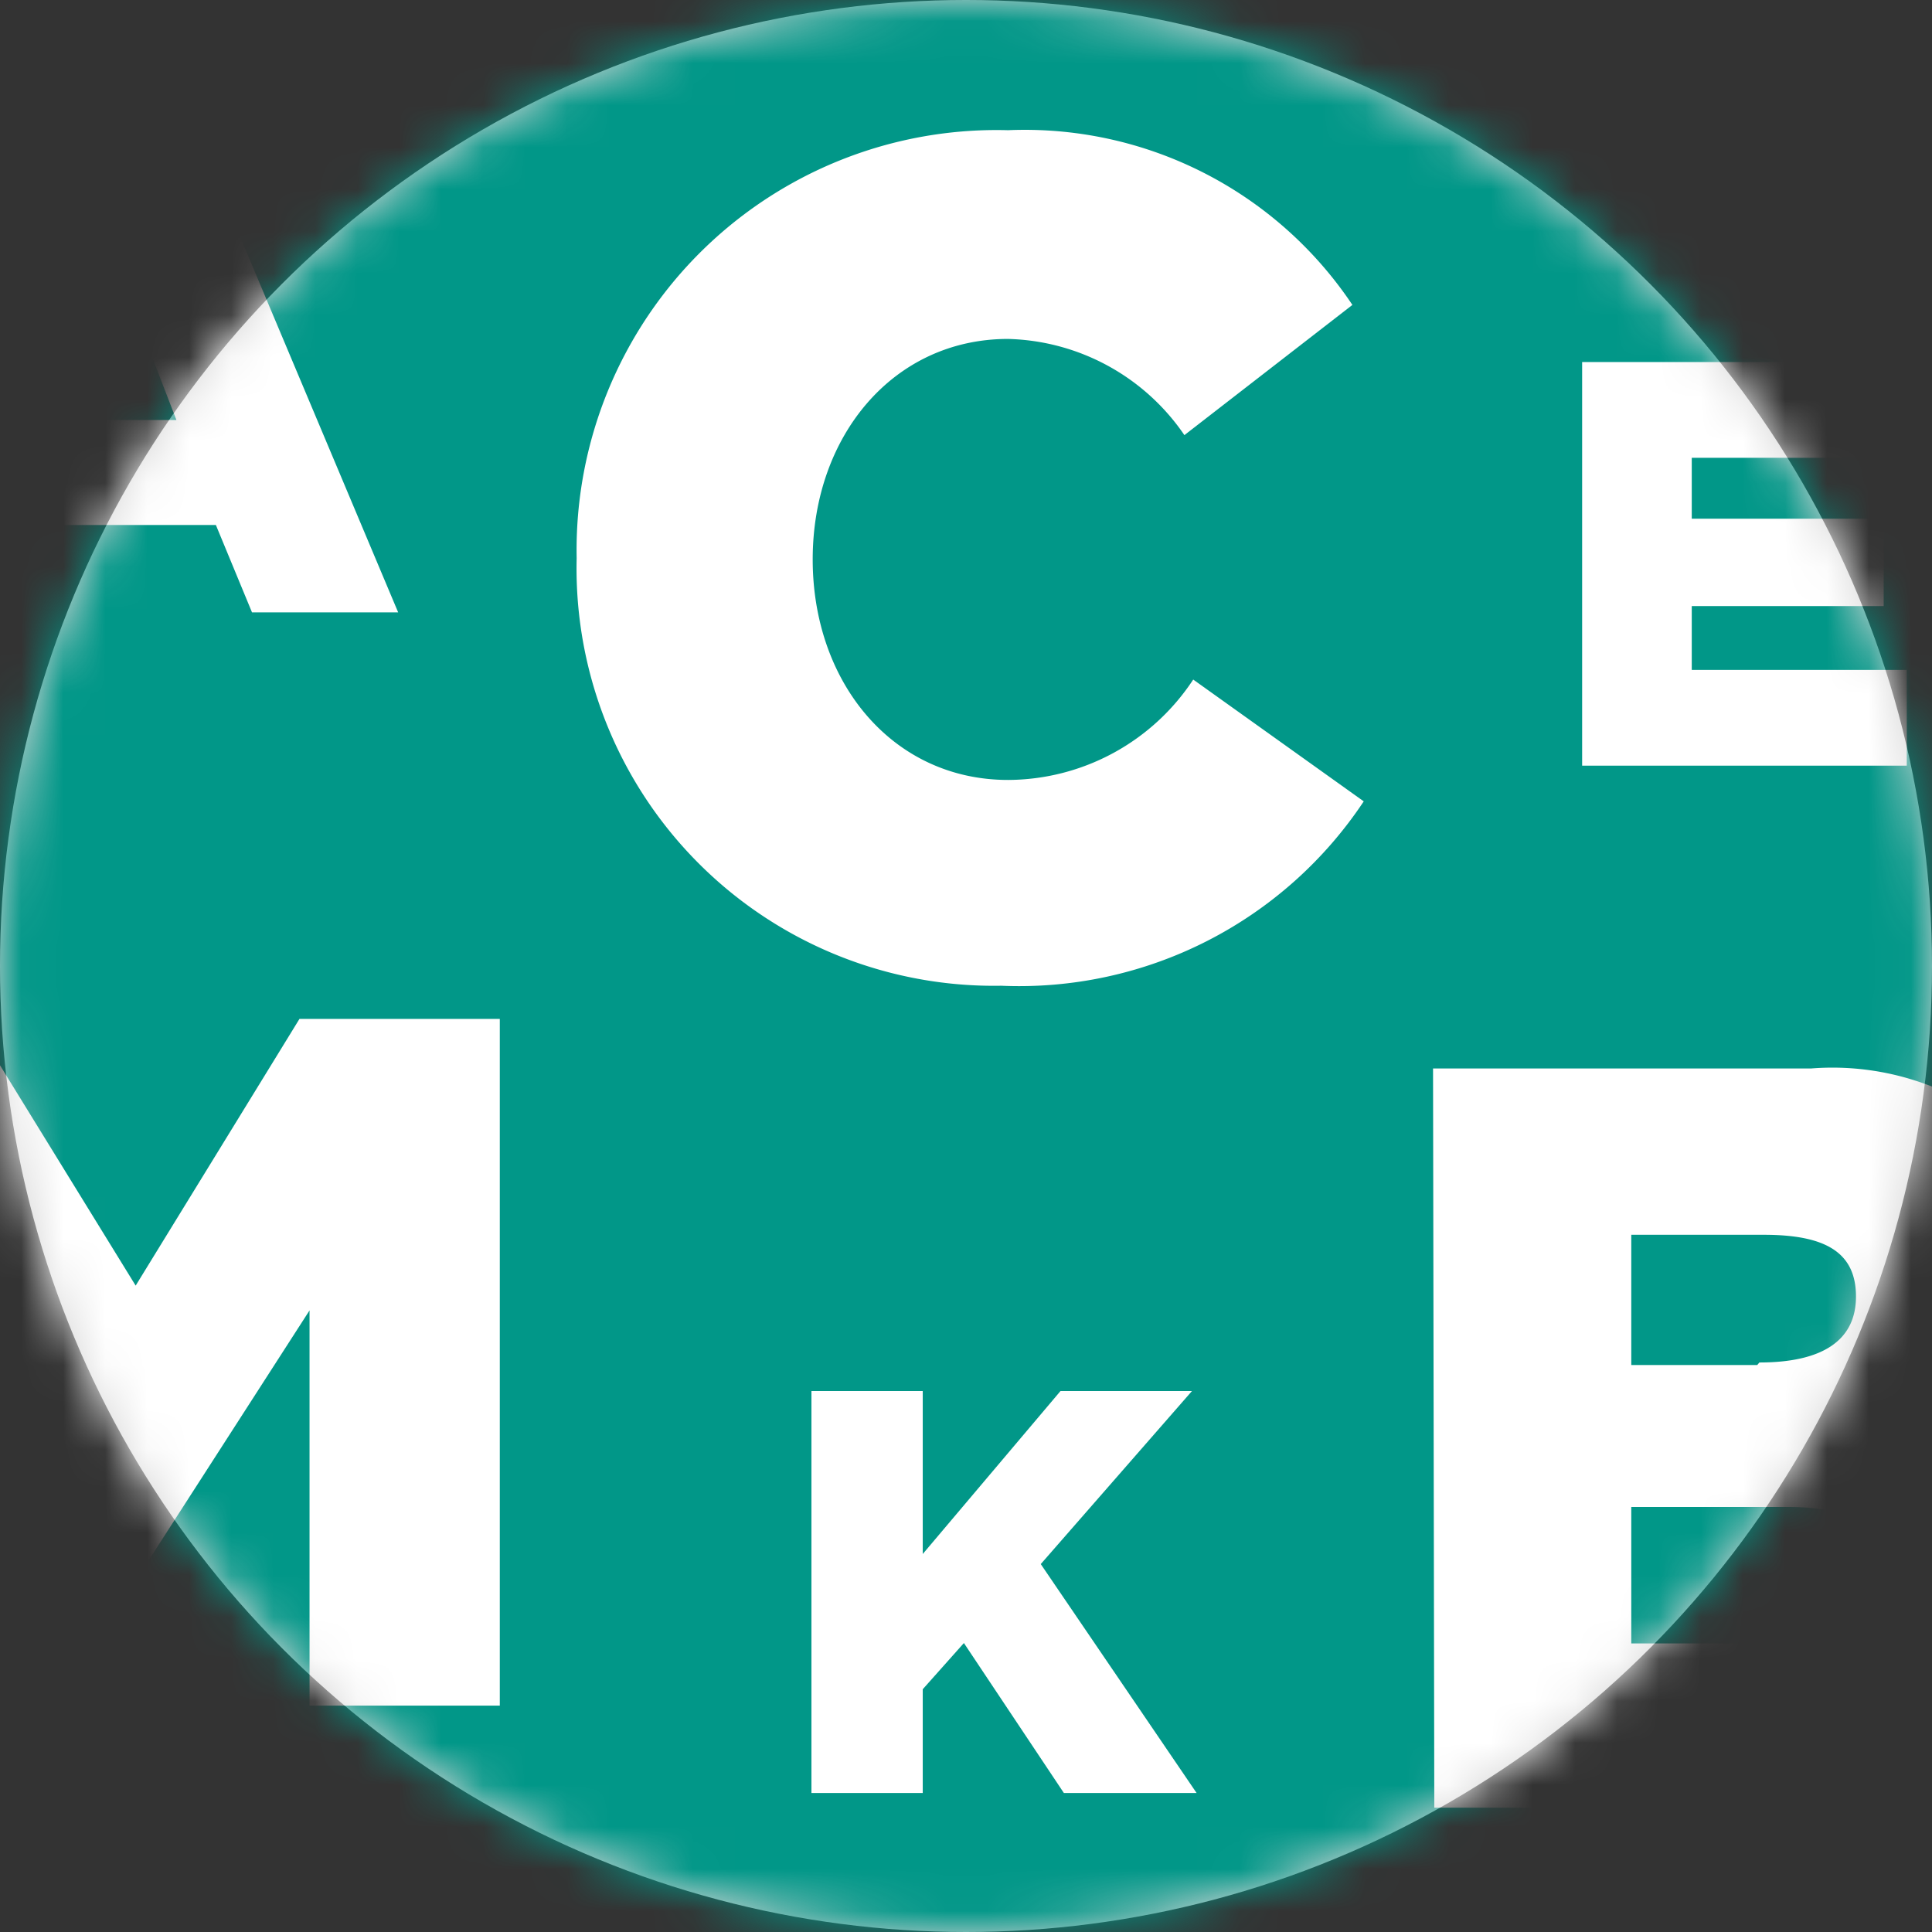
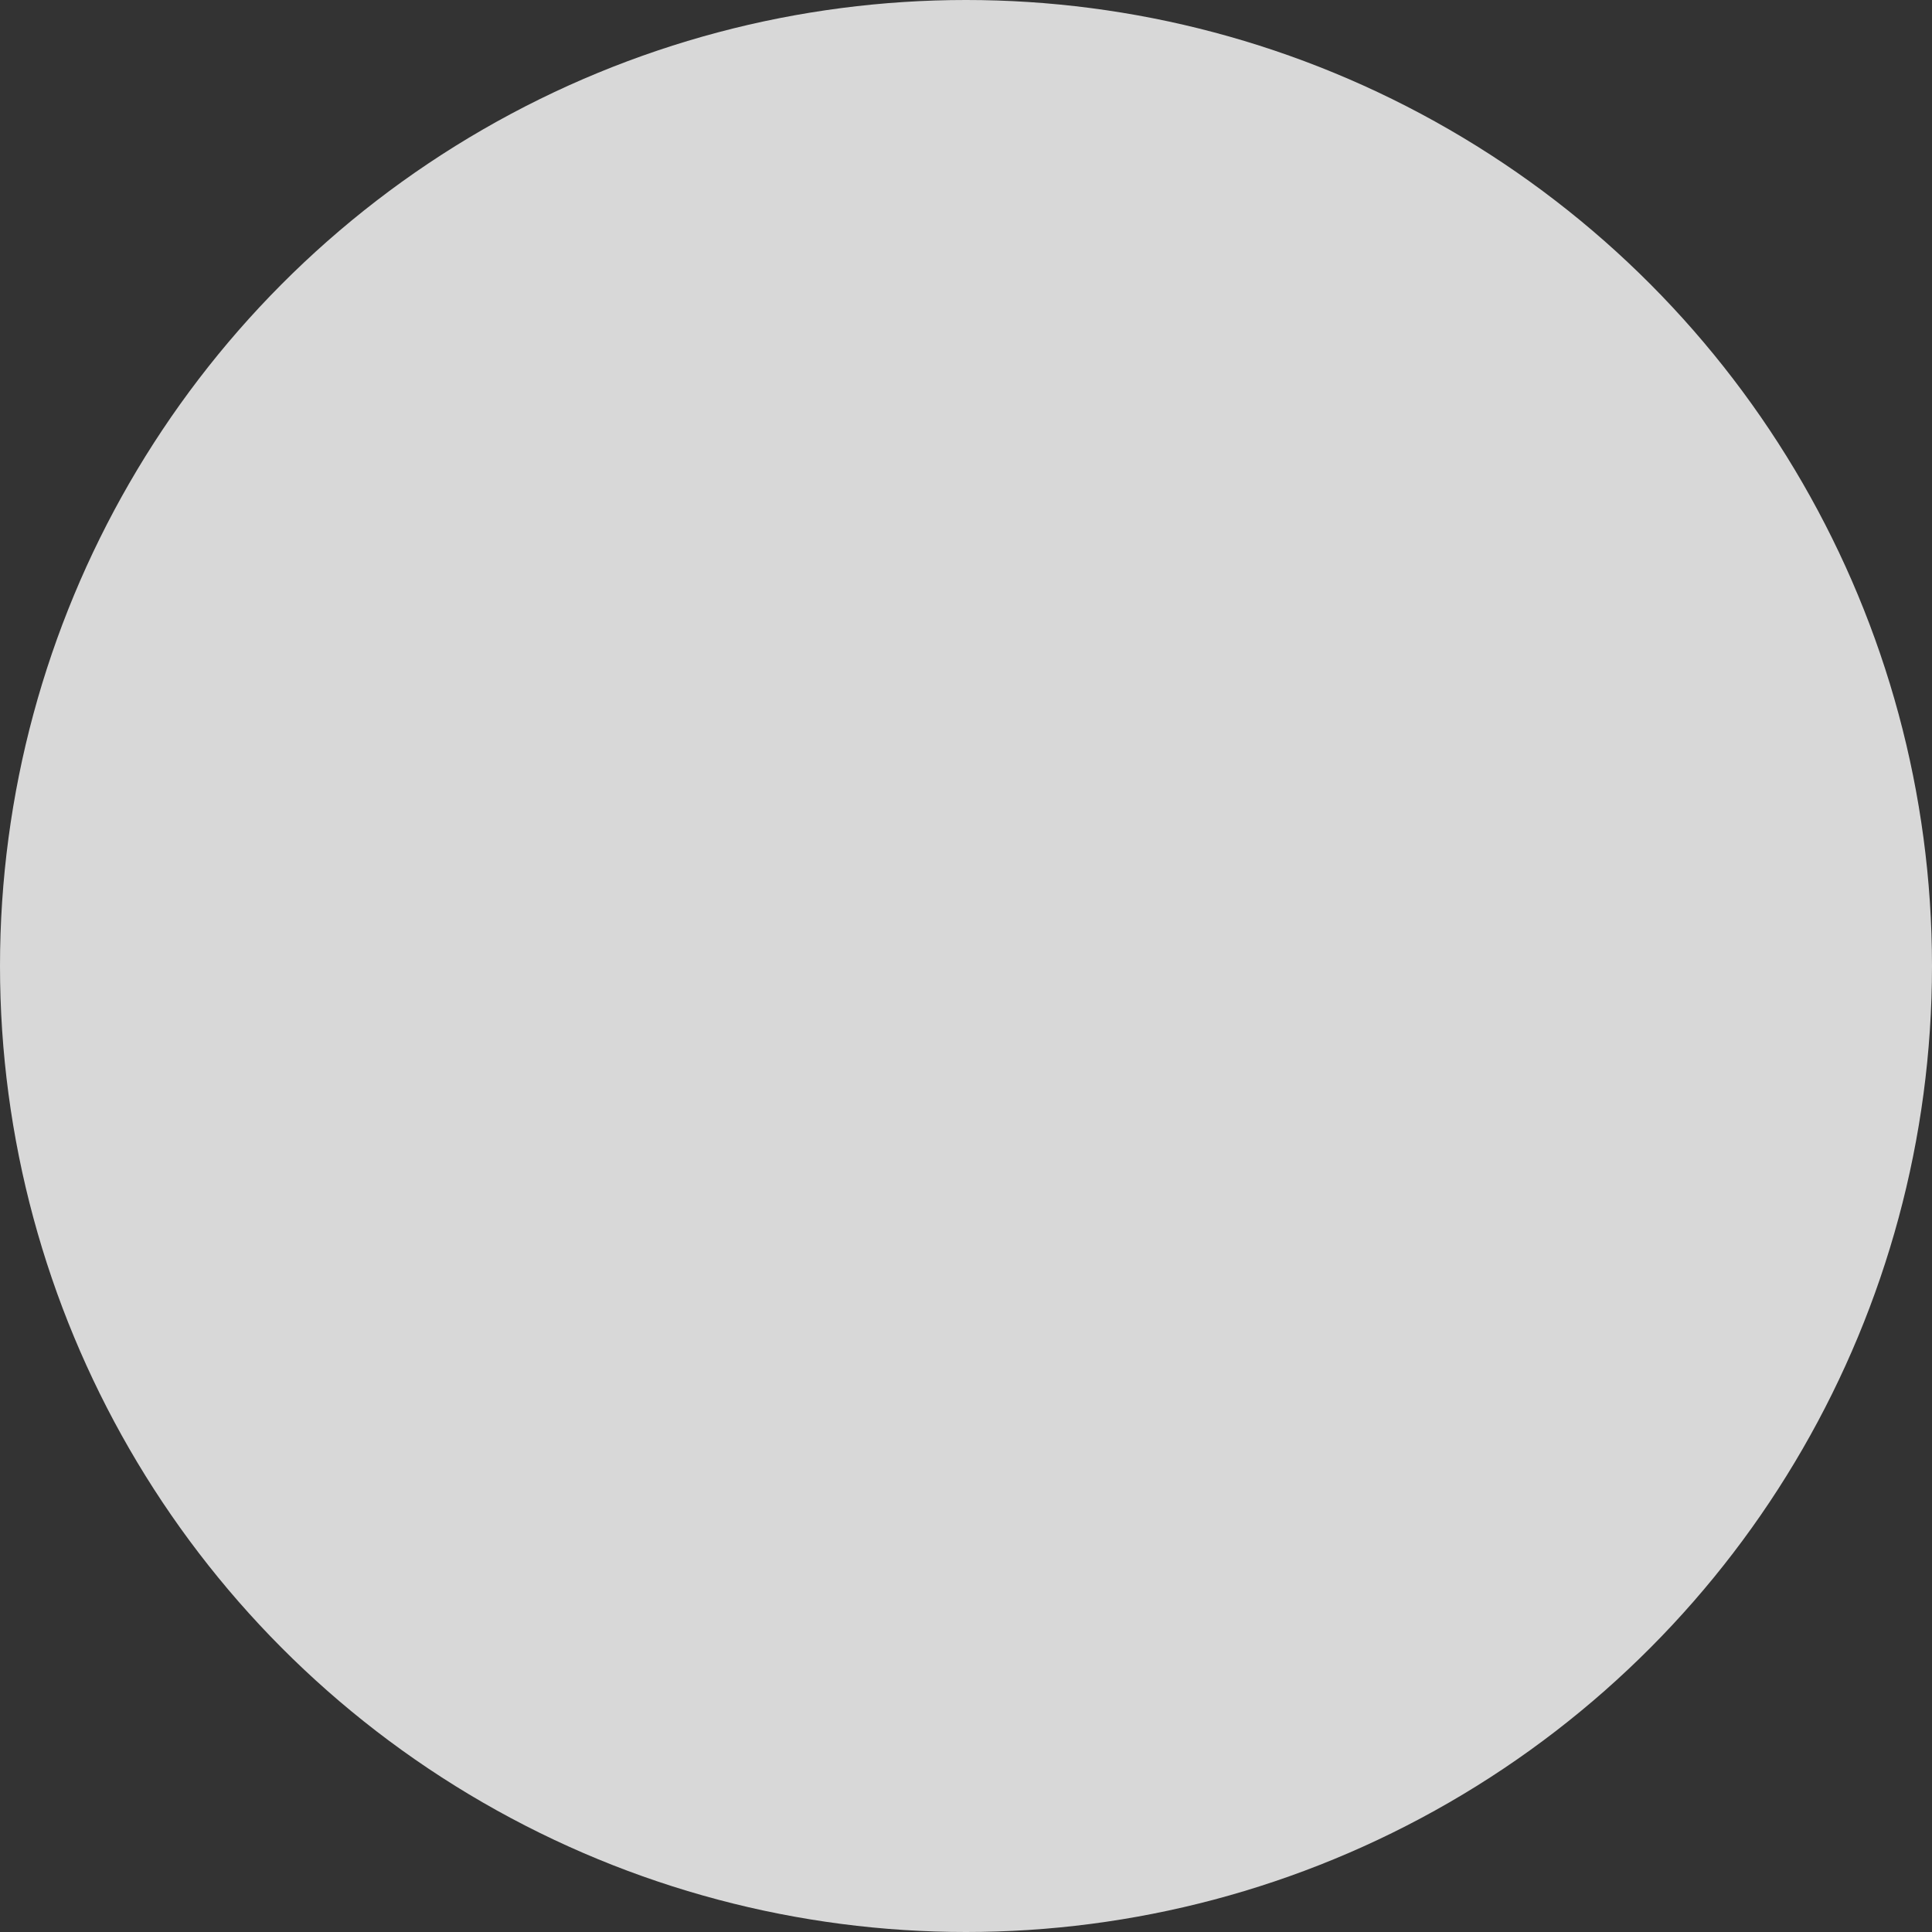
<svg xmlns="http://www.w3.org/2000/svg" id="Layer_1" data-name="Layer 1" viewBox="0 0 46 46">
  <rect x="0" y="0" width="46" height="46" fill="#333333" stroke="none" />
  <defs>
    <style>.cls-1{fill:#fff;}.cls-2{fill:#d8d8d8;}.cls-3{mask:url(#mask);}.cls-4{fill:#019788;}</style>
    <mask id="mask" x="-12" y="-2" width="82" height="49" maskUnits="userSpaceOnUse">
      <g id="mask-2">
-         <circle id="path-1" class="cls-1" cx="23" cy="23" r="23" />
-       </g>
+         </g>
    </mask>
  </defs>
  <title>anagramma</title>
  <g id="Page-1">
    <g id="anagramma">
      <g id="Mask-2-2" data-name="Mask">
        <circle id="path-1-2" data-name="path-1" class="cls-2" cx="23" cy="23" r="23" />
      </g>
      <g class="cls-3">
-         <rect id="_Path_" data-name="&lt;Path&gt;" class="cls-4" x="-12" y="-2" width="82" height="49" />
        <g id="_Group_" data-name="&lt;Group&gt;">
          <path id="_Compound_Path_" data-name="&lt;Compound Path&gt;" class="cls-1" d="M1.35,2.7H4.48l5,11.88H6L5.14,12.5H.61l-.86,2.12H-3.68ZM4.2,10,2.88,6.58,1.55,10Z" />
        </g>
        <g id="_Group_2" data-name="&lt;Group&gt;">
-           <path id="_Compound_Path_2" data-name="&lt;Compound Path&gt;" class="cls-1" d="M34.12,25.44h9A6.45,6.45,0,0,1,47.86,27,3.93,3.93,0,0,1,49,29.91a4,4,0,0,1-2.69,3.92c2.11.71,3.48,1.92,3.48,4.35,0,3-2.46,4.86-6.64,4.86h-9Zm7.77,7c1.48,0,2.3-.51,2.3-1.57S43.45,29.4,42,29.4H38.84v3.1h3Zm.7,6.66c1.48,0,2.34-.59,2.34-1.65s-.74-1.57-2.38-1.57H38.84v3.25h3.75Z" />
+           <path id="_Compound_Path_2" data-name="&lt;Compound Path&gt;" class="cls-1" d="M34.12,25.44h9A6.45,6.45,0,0,1,47.86,27,3.93,3.93,0,0,1,49,29.91a4,4,0,0,1-2.69,3.92c2.11.71,3.48,1.92,3.48,4.35,0,3-2.46,4.86-6.64,4.86h-9Zm7.77,7c1.48,0,2.3-.51,2.3-1.57S43.45,29.4,42,29.4H38.84v3.1h3Zm.7,6.66c1.48,0,2.34-.59,2.34-1.65s-.74-1.57-2.38-1.57H38.84v3.25Z" />
        </g>
        <g id="_Group_3" data-name="&lt;Group&gt;">
-           <polygon id="_Path_2" data-name="&lt;Path&gt;" class="cls-1" points="37.67 8.62 45.36 8.62 45.36 10.9 40.28 10.9 40.28 12.35 44.85 12.35 44.85 14.43 40.28 14.43 40.28 15.95 45.4 15.95 45.4 18.23 37.67 18.23 37.67 8.62" />
-         </g>
+           </g>
        <g id="_Group_4" data-name="&lt;Group&gt;">
-           <path id="_Path_3" data-name="&lt;Path&gt;" class="cls-1" d="M13.73,13.29A10,10,0,0,1,24,3.1a9.38,9.38,0,0,1,8.2,4.16l-4,3.1A5.24,5.24,0,0,0,24,8.07c-2.73,0-4.65,2.31-4.65,5.25s1.91,5.25,4.65,5.25a5.3,5.3,0,0,0,4.41-2.39l4.06,2.9a9.85,9.85,0,0,1-8.63,4.39A9.94,9.94,0,0,1,13.73,13.29Z" />
-         </g>
+           </g>
        <g id="_Group_5" data-name="&lt;Group&gt;">
-           <polygon id="_Path_4" data-name="&lt;Path&gt;" class="cls-1" points="19.32 33.12 21.97 33.12 21.97 37 25.25 33.12 28.38 33.12 24.78 37.24 28.49 42.69 25.33 42.69 22.95 39.12 21.97 40.22 21.97 42.69 19.32 42.69 19.32 33.12" />
-         </g>
+           </g>
        <g id="_Group_6" data-name="&lt;Group&gt;">
          <polygon id="_Path_5" data-name="&lt;Path&gt;" class="cls-1" points="-5.44 24.26 -0.68 24.26 3.23 30.61 7.13 24.26 11.9 24.26 11.9 40.61 7.37 40.61 7.37 31.2 3.23 37.63 3.15 37.63 -1.03 31.28 -1.03 40.61 -5.44 40.61 -5.44 24.26" />
        </g>
      </g>
    </g>
  </g>
</svg>